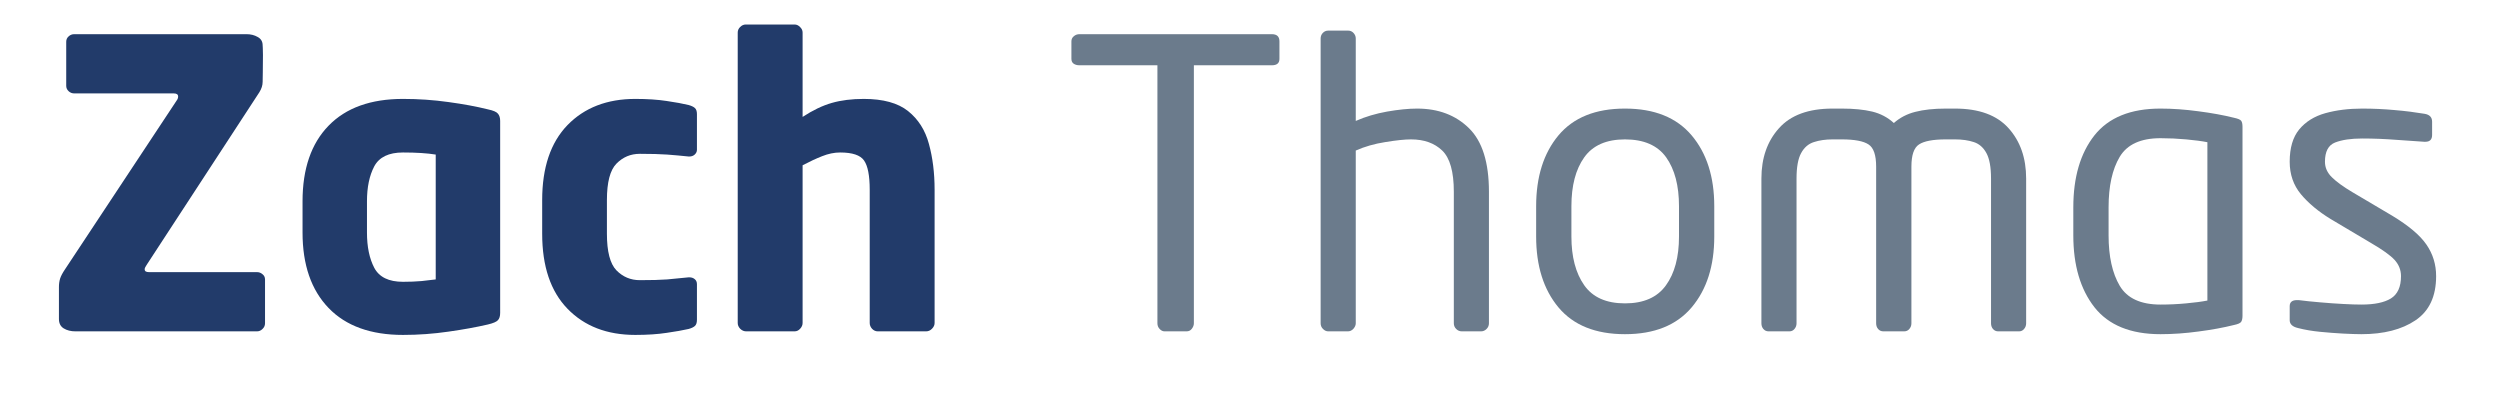
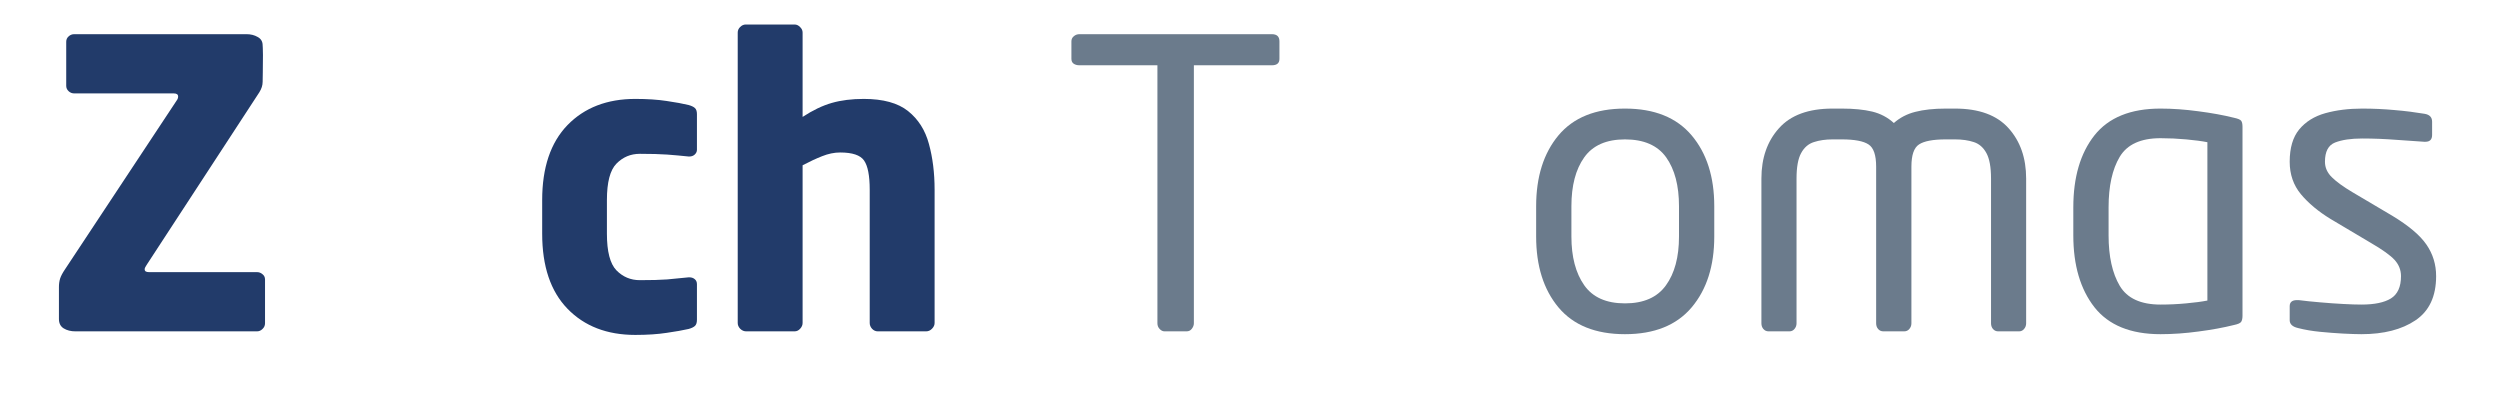
<svg xmlns="http://www.w3.org/2000/svg" width="350" zoomAndPan="magnify" viewBox="0 0 262.5 43.5" height="58" preserveAspectRatio="xMidYMid meet" version="1.0">
  <defs>
    <g />
  </defs>
  <g fill="#223b6a" fill-opacity="1">
    <g transform="translate(4.094, 34.792)">
      <g>
        <path d="M 23.734 -0.844 C 23.734 -0.613 23.645 -0.414 23.469 -0.25 C 23.301 -0.082 23.109 0 22.891 0 L 3.828 0 C 3.348 0 2.938 -0.102 2.594 -0.312 C 2.258 -0.52 2.094 -0.848 2.094 -1.297 L 2.094 -4.656 C 2.094 -4.969 2.133 -5.266 2.219 -5.547 C 2.312 -5.828 2.484 -6.148 2.734 -6.516 L 14.453 -24.234 C 14.555 -24.367 14.609 -24.508 14.609 -24.656 C 14.609 -24.875 14.457 -24.984 14.156 -24.984 L 3.703 -24.984 C 3.473 -24.984 3.273 -25.062 3.109 -25.219 C 2.941 -25.375 2.859 -25.562 2.859 -25.781 L 2.859 -30.406 C 2.859 -30.633 2.941 -30.82 3.109 -30.969 C 3.273 -31.125 3.473 -31.203 3.703 -31.203 L 21.797 -31.203 C 22.242 -31.203 22.633 -31.102 22.969 -30.906 C 23.312 -30.719 23.484 -30.426 23.484 -30.031 C 23.484 -30.031 23.488 -29.938 23.5 -29.75 C 23.508 -29.57 23.516 -29.328 23.516 -29.016 C 23.516 -28.461 23.508 -27.852 23.5 -27.188 C 23.488 -26.531 23.484 -26.203 23.484 -26.203 C 23.484 -25.836 23.367 -25.473 23.141 -25.109 L 11.297 -6.969 C 11.16 -6.77 11.094 -6.617 11.094 -6.516 C 11.094 -6.316 11.242 -6.219 11.547 -6.219 L 22.891 -6.219 C 23.109 -6.219 23.301 -6.145 23.469 -6 C 23.645 -5.863 23.734 -5.68 23.734 -5.453 Z M 23.734 -0.844 " />
      </g>
    </g>
  </g>
  <g fill="#223b6a" fill-opacity="1">
    <g transform="translate(29.923, 34.792)">
      <g>
-         <path d="M 22.594 -1.938 C 22.594 -1.594 22.516 -1.336 22.359 -1.172 C 22.211 -1.004 21.859 -0.852 21.297 -0.719 C 20.086 -0.438 18.707 -0.188 17.156 0.031 C 15.602 0.258 14.016 0.375 12.391 0.375 C 9.004 0.375 6.398 -0.566 4.578 -2.453 C 2.754 -4.348 1.844 -6.988 1.844 -10.375 L 1.844 -13.656 C 1.844 -17.07 2.754 -19.719 4.578 -21.594 C 6.398 -23.469 9.004 -24.406 12.391 -24.406 C 14.016 -24.406 15.602 -24.297 17.156 -24.078 C 18.707 -23.867 20.086 -23.613 21.297 -23.312 C 21.859 -23.195 22.211 -23.047 22.359 -22.859 C 22.516 -22.68 22.594 -22.426 22.594 -22.094 Z M 15.828 -5.453 L 15.828 -18.562 C 14.93 -18.707 13.785 -18.781 12.391 -18.781 C 10.898 -18.781 9.895 -18.297 9.375 -17.328 C 8.863 -16.359 8.609 -15.133 8.609 -13.656 L 8.609 -10.375 C 8.609 -8.883 8.863 -7.648 9.375 -6.672 C 9.895 -5.691 10.898 -5.203 12.391 -5.203 C 13.086 -5.203 13.738 -5.227 14.344 -5.281 C 14.945 -5.344 15.441 -5.398 15.828 -5.453 Z M 15.828 -5.453 " />
-       </g>
+         </g>
    </g>
  </g>
  <g fill="#223b6a" fill-opacity="1">
    <g transform="translate(55.038, 34.792)">
      <g>
        <path d="M 18.141 -1.219 C 18.141 -0.906 18.066 -0.688 17.922 -0.562 C 17.785 -0.438 17.566 -0.332 17.266 -0.25 C 16.672 -0.113 15.906 0.02 14.969 0.156 C 14.031 0.301 12.93 0.375 11.672 0.375 C 8.703 0.375 6.328 -0.539 4.547 -2.375 C 2.773 -4.207 1.891 -6.832 1.891 -10.25 L 1.891 -13.781 C 1.891 -17.195 2.773 -19.82 4.547 -21.656 C 6.328 -23.488 8.703 -24.406 11.672 -24.406 C 12.93 -24.406 14.031 -24.332 14.969 -24.188 C 15.906 -24.051 16.672 -23.91 17.266 -23.766 C 17.566 -23.68 17.785 -23.578 17.922 -23.453 C 18.066 -23.328 18.141 -23.113 18.141 -22.812 L 18.141 -19.062 C 18.141 -18.875 18.062 -18.707 17.906 -18.562 C 17.758 -18.426 17.57 -18.359 17.344 -18.359 C 17.344 -18.359 17.332 -18.359 17.312 -18.359 C 17.301 -18.359 17.285 -18.359 17.266 -18.359 C 16.484 -18.441 15.734 -18.508 15.016 -18.562 C 14.297 -18.613 13.336 -18.641 12.141 -18.641 C 11.18 -18.641 10.363 -18.297 9.688 -17.609 C 9.02 -16.93 8.688 -15.656 8.688 -13.781 L 8.688 -10.25 C 8.688 -8.375 9.02 -7.094 9.688 -6.406 C 10.363 -5.719 11.18 -5.375 12.141 -5.375 C 13.336 -5.375 14.297 -5.398 15.016 -5.453 C 15.734 -5.516 16.484 -5.586 17.266 -5.672 C 17.285 -5.672 17.301 -5.672 17.312 -5.672 C 17.332 -5.672 17.344 -5.672 17.344 -5.672 C 17.57 -5.672 17.758 -5.609 17.906 -5.484 C 18.062 -5.359 18.141 -5.18 18.141 -4.953 Z M 18.141 -1.219 " />
      </g>
    </g>
  </g>
  <g fill="#223b6a" fill-opacity="1">
    <g transform="translate(74.945, 34.792)">
      <g>
        <path d="M 23.188 -0.875 C 23.188 -0.656 23.094 -0.453 22.906 -0.266 C 22.727 -0.086 22.523 0 22.297 0 L 17.219 0 C 17 0 16.801 -0.086 16.625 -0.266 C 16.457 -0.453 16.375 -0.656 16.375 -0.875 L 16.375 -14.875 C 16.375 -16.352 16.176 -17.375 15.781 -17.938 C 15.395 -18.5 14.555 -18.781 13.266 -18.781 C 12.648 -18.781 12.02 -18.648 11.375 -18.391 C 10.738 -18.141 10.055 -17.82 9.328 -17.438 L 9.328 -0.875 C 9.328 -0.656 9.238 -0.453 9.062 -0.266 C 8.895 -0.086 8.703 0 8.484 0 L 3.406 0 C 3.176 0 2.969 -0.086 2.781 -0.266 C 2.602 -0.453 2.516 -0.656 2.516 -0.875 L 2.516 -31.375 C 2.516 -31.594 2.598 -31.785 2.766 -31.953 C 2.941 -32.129 3.141 -32.219 3.359 -32.219 L 8.484 -32.219 C 8.703 -32.219 8.895 -32.129 9.062 -31.953 C 9.238 -31.785 9.328 -31.594 9.328 -31.375 L 9.328 -22.516 C 10.391 -23.211 11.41 -23.703 12.391 -23.984 C 13.367 -24.266 14.488 -24.406 15.75 -24.406 C 17.789 -24.406 19.344 -23.977 20.406 -23.125 C 21.477 -22.27 22.207 -21.117 22.594 -19.672 C 22.988 -18.234 23.188 -16.633 23.188 -14.875 Z M 23.188 -0.875 " />
      </g>
    </g>
  </g>
  <g fill="#000000" fill-opacity="1">
    <g transform="translate(100.649, 34.792)">
      <g />
    </g>
  </g>
  <g fill="#6b7b8c" fill-opacity="1">
    <g transform="translate(111.029, 34.792)">
      <g>
        <path d="M 23.312 -28.609 C 23.312 -28.16 23.047 -27.938 22.516 -27.938 L 14.328 -27.938 L 14.328 -0.844 C 14.328 -0.645 14.254 -0.453 14.109 -0.266 C 13.973 -0.086 13.789 0 13.562 0 L 11.25 0 C 11.062 0 10.891 -0.082 10.734 -0.25 C 10.578 -0.414 10.5 -0.613 10.5 -0.844 L 10.5 -27.938 L 2.312 -27.938 C 2.082 -27.938 1.883 -27.988 1.719 -28.094 C 1.551 -28.207 1.469 -28.379 1.469 -28.609 L 1.469 -30.453 C 1.469 -30.672 1.551 -30.848 1.719 -30.984 C 1.883 -31.129 2.082 -31.203 2.312 -31.203 L 22.516 -31.203 C 23.047 -31.203 23.312 -30.953 23.312 -30.453 Z M 23.312 -28.609 " />
      </g>
    </g>
  </g>
  <g fill="#6b7b8c" fill-opacity="1">
    <g transform="translate(135.808, 34.792)">
      <g>
-         <path d="M 20.531 -0.844 C 20.531 -0.613 20.445 -0.414 20.281 -0.25 C 20.113 -0.082 19.922 0 19.703 0 L 17.688 0 C 17.457 0 17.258 -0.082 17.094 -0.25 C 16.926 -0.414 16.844 -0.613 16.844 -0.844 L 16.844 -14.656 C 16.844 -16.758 16.438 -18.203 15.625 -18.984 C 14.812 -19.766 13.719 -20.156 12.344 -20.156 C 11.695 -20.156 10.801 -20.062 9.656 -19.875 C 8.508 -19.695 7.473 -19.398 6.547 -18.984 L 6.547 -0.844 C 6.547 -0.645 6.461 -0.453 6.297 -0.266 C 6.129 -0.086 5.938 0 5.719 0 L 3.656 0 C 3.457 0 3.273 -0.082 3.109 -0.25 C 2.941 -0.414 2.859 -0.613 2.859 -0.844 L 2.859 -30.75 C 2.859 -30.969 2.93 -31.16 3.078 -31.328 C 3.234 -31.492 3.426 -31.578 3.656 -31.578 L 5.75 -31.578 C 5.977 -31.578 6.164 -31.492 6.312 -31.328 C 6.469 -31.16 6.547 -30.969 6.547 -30.75 L 6.547 -22.094 C 7.555 -22.539 8.656 -22.867 9.844 -23.078 C 11.039 -23.285 12.086 -23.391 12.984 -23.391 C 15.223 -23.391 17.039 -22.703 18.438 -21.328 C 19.832 -19.961 20.531 -17.738 20.531 -14.656 Z M 20.531 -0.844 " />
-       </g>
+         </g>
    </g>
  </g>
  <g fill="#6b7b8c" fill-opacity="1">
    <g transform="translate(159.201, 34.792)">
      <g>
        <path d="M 20.797 -9.953 C 20.797 -6.867 20.004 -4.391 18.422 -2.516 C 16.836 -0.641 14.504 0.297 11.422 0.297 C 8.336 0.297 6.008 -0.641 4.438 -2.516 C 2.875 -4.391 2.094 -6.867 2.094 -9.953 L 2.094 -13.141 C 2.094 -16.223 2.875 -18.703 4.438 -20.578 C 6.008 -22.453 8.336 -23.391 11.422 -23.391 C 14.504 -23.391 16.836 -22.453 18.422 -20.578 C 20.004 -18.703 20.797 -16.223 20.797 -13.141 Z M 17.094 -9.953 L 17.094 -13.141 C 17.094 -15.297 16.645 -17.004 15.75 -18.266 C 14.852 -19.523 13.41 -20.156 11.422 -20.156 C 9.461 -20.156 8.035 -19.523 7.141 -18.266 C 6.242 -17.004 5.797 -15.297 5.797 -13.141 L 5.797 -9.953 C 5.797 -7.828 6.242 -6.125 7.141 -4.844 C 8.035 -3.57 9.461 -2.938 11.422 -2.938 C 13.379 -2.938 14.812 -3.566 15.719 -4.828 C 16.633 -6.086 17.094 -7.797 17.094 -9.953 Z M 17.094 -9.953 " />
      </g>
    </g>
  </g>
  <g fill="#6b7b8c" fill-opacity="1">
    <g transform="translate(182.089, 34.792)">
      <g>
        <path d="M 30.656 -0.844 C 30.656 -0.613 30.582 -0.414 30.438 -0.25 C 30.301 -0.082 30.125 0 29.906 0 L 27.719 0 C 27.5 0 27.316 -0.082 27.172 -0.25 C 27.035 -0.414 26.969 -0.613 26.969 -0.844 L 26.969 -16.047 C 26.969 -17.242 26.805 -18.133 26.484 -18.719 C 26.16 -19.312 25.719 -19.695 25.156 -19.875 C 24.594 -20.062 23.938 -20.156 23.188 -20.156 L 22.219 -20.156 C 20.875 -20.156 19.938 -19.977 19.406 -19.625 C 18.875 -19.281 18.609 -18.504 18.609 -17.297 L 18.609 -0.844 C 18.609 -0.613 18.535 -0.414 18.391 -0.25 C 18.254 -0.082 18.07 0 17.844 0 L 15.672 0 C 15.441 0 15.254 -0.082 15.109 -0.25 C 14.973 -0.414 14.906 -0.613 14.906 -0.844 L 14.906 -17.297 C 14.906 -18.504 14.641 -19.281 14.109 -19.625 C 13.578 -19.977 12.641 -20.156 11.297 -20.156 L 10.328 -20.156 C 9.598 -20.156 8.945 -20.062 8.375 -19.875 C 7.801 -19.695 7.352 -19.312 7.031 -18.719 C 6.707 -18.133 6.547 -17.242 6.547 -16.047 L 6.547 -0.844 C 6.547 -0.613 6.473 -0.414 6.328 -0.25 C 6.191 -0.082 6.016 0 5.797 0 L 3.609 0 C 3.391 0 3.207 -0.082 3.062 -0.25 C 2.926 -0.414 2.859 -0.613 2.859 -0.844 L 2.859 -16.047 C 2.859 -18.203 3.473 -19.961 4.703 -21.328 C 5.93 -22.703 7.805 -23.391 10.328 -23.391 L 11.297 -23.391 C 12.555 -23.391 13.617 -23.285 14.484 -23.078 C 15.359 -22.867 16.117 -22.469 16.766 -21.875 C 17.398 -22.438 18.148 -22.828 19.016 -23.047 C 19.891 -23.273 20.957 -23.391 22.219 -23.391 L 23.188 -23.391 C 25.707 -23.391 27.582 -22.703 28.812 -21.328 C 30.039 -19.961 30.656 -18.203 30.656 -16.047 Z M 30.656 -0.844 " />
      </g>
    </g>
  </g>
  <g fill="#6b7b8c" fill-opacity="1">
    <g transform="translate(215.604, 34.792)">
      <g>
        <path d="M 19.859 -1.641 C 19.859 -1.359 19.812 -1.145 19.719 -1 C 19.625 -0.863 19.379 -0.754 18.984 -0.672 C 17.859 -0.391 16.609 -0.16 15.234 0.016 C 13.867 0.203 12.539 0.297 11.25 0.297 C 8.113 0.297 5.801 -0.645 4.312 -2.531 C 2.832 -4.426 2.094 -6.941 2.094 -10.078 L 2.094 -13.016 C 2.094 -16.18 2.832 -18.703 4.312 -20.578 C 5.801 -22.453 8.113 -23.391 11.25 -23.391 C 12.508 -23.391 13.832 -23.297 15.219 -23.109 C 16.602 -22.93 17.859 -22.703 18.984 -22.422 C 19.379 -22.336 19.625 -22.234 19.719 -22.109 C 19.812 -21.984 19.859 -21.77 19.859 -21.469 Z M 16.172 -3.234 L 16.172 -19.859 C 15.609 -19.973 14.867 -20.07 13.953 -20.156 C 13.047 -20.238 12.145 -20.281 11.25 -20.281 C 9.176 -20.281 7.75 -19.629 6.969 -18.328 C 6.188 -17.023 5.797 -15.254 5.797 -13.016 L 5.797 -10.078 C 5.797 -7.867 6.188 -6.102 6.969 -4.781 C 7.75 -3.469 9.176 -2.812 11.25 -2.812 C 12.145 -2.812 13.039 -2.852 13.938 -2.938 C 14.832 -3.02 15.578 -3.117 16.172 -3.234 Z M 16.172 -3.234 " />
      </g>
    </g>
  </g>
  <g fill="#6b7b8c" fill-opacity="1">
    <g transform="translate(238.324, 34.792)">
      <g>
        <path d="M 17.469 -5.797 C 17.469 -3.672 16.742 -2.125 15.297 -1.156 C 13.859 -0.188 11.969 0.297 9.625 0.297 C 9.113 0.297 8.469 0.273 7.688 0.234 C 6.906 0.191 6.098 0.129 5.266 0.047 C 4.441 -0.035 3.68 -0.164 2.984 -0.344 C 2.391 -0.477 2.094 -0.754 2.094 -1.172 L 2.094 -2.641 C 2.094 -3.066 2.348 -3.281 2.859 -3.281 C 2.91 -3.281 2.941 -3.281 2.953 -3.281 C 2.973 -3.281 3 -3.281 3.031 -3.281 C 3.695 -3.195 4.445 -3.117 5.281 -3.047 C 6.125 -2.973 6.93 -2.914 7.703 -2.875 C 8.473 -2.832 9.113 -2.812 9.625 -2.812 C 10.988 -2.812 12.02 -3.023 12.719 -3.453 C 13.426 -3.891 13.781 -4.672 13.781 -5.797 C 13.781 -6.441 13.555 -7.008 13.109 -7.5 C 12.66 -7.988 11.832 -8.582 10.625 -9.281 L 6.391 -11.797 C 5.098 -12.586 4.055 -13.457 3.266 -14.406 C 2.484 -15.352 2.094 -16.488 2.094 -17.812 C 2.094 -19.258 2.426 -20.391 3.094 -21.203 C 3.77 -22.016 4.68 -22.582 5.828 -22.906 C 6.984 -23.227 8.273 -23.391 9.703 -23.391 C 10.879 -23.391 12.02 -23.336 13.125 -23.234 C 14.227 -23.141 15.27 -23.008 16.25 -22.844 C 16.781 -22.758 17.047 -22.484 17.047 -22.016 L 17.047 -20.625 C 17.047 -20.145 16.812 -19.906 16.344 -19.906 C 16.312 -19.906 16.285 -19.906 16.266 -19.906 C 16.254 -19.906 16.238 -19.906 16.219 -19.906 C 15.488 -19.957 14.516 -20.023 13.297 -20.109 C 12.078 -20.203 10.879 -20.25 9.703 -20.25 C 8.523 -20.25 7.578 -20.109 6.859 -19.828 C 6.148 -19.547 5.797 -18.875 5.797 -17.812 C 5.797 -17.195 6.039 -16.648 6.531 -16.172 C 7.02 -15.691 7.738 -15.172 8.688 -14.609 L 12.859 -12.141 C 14.586 -11.098 15.785 -10.086 16.453 -9.109 C 17.129 -8.129 17.469 -7.023 17.469 -5.797 Z M 17.469 -5.797 " />
      </g>
    </g>
  </g>
</svg>